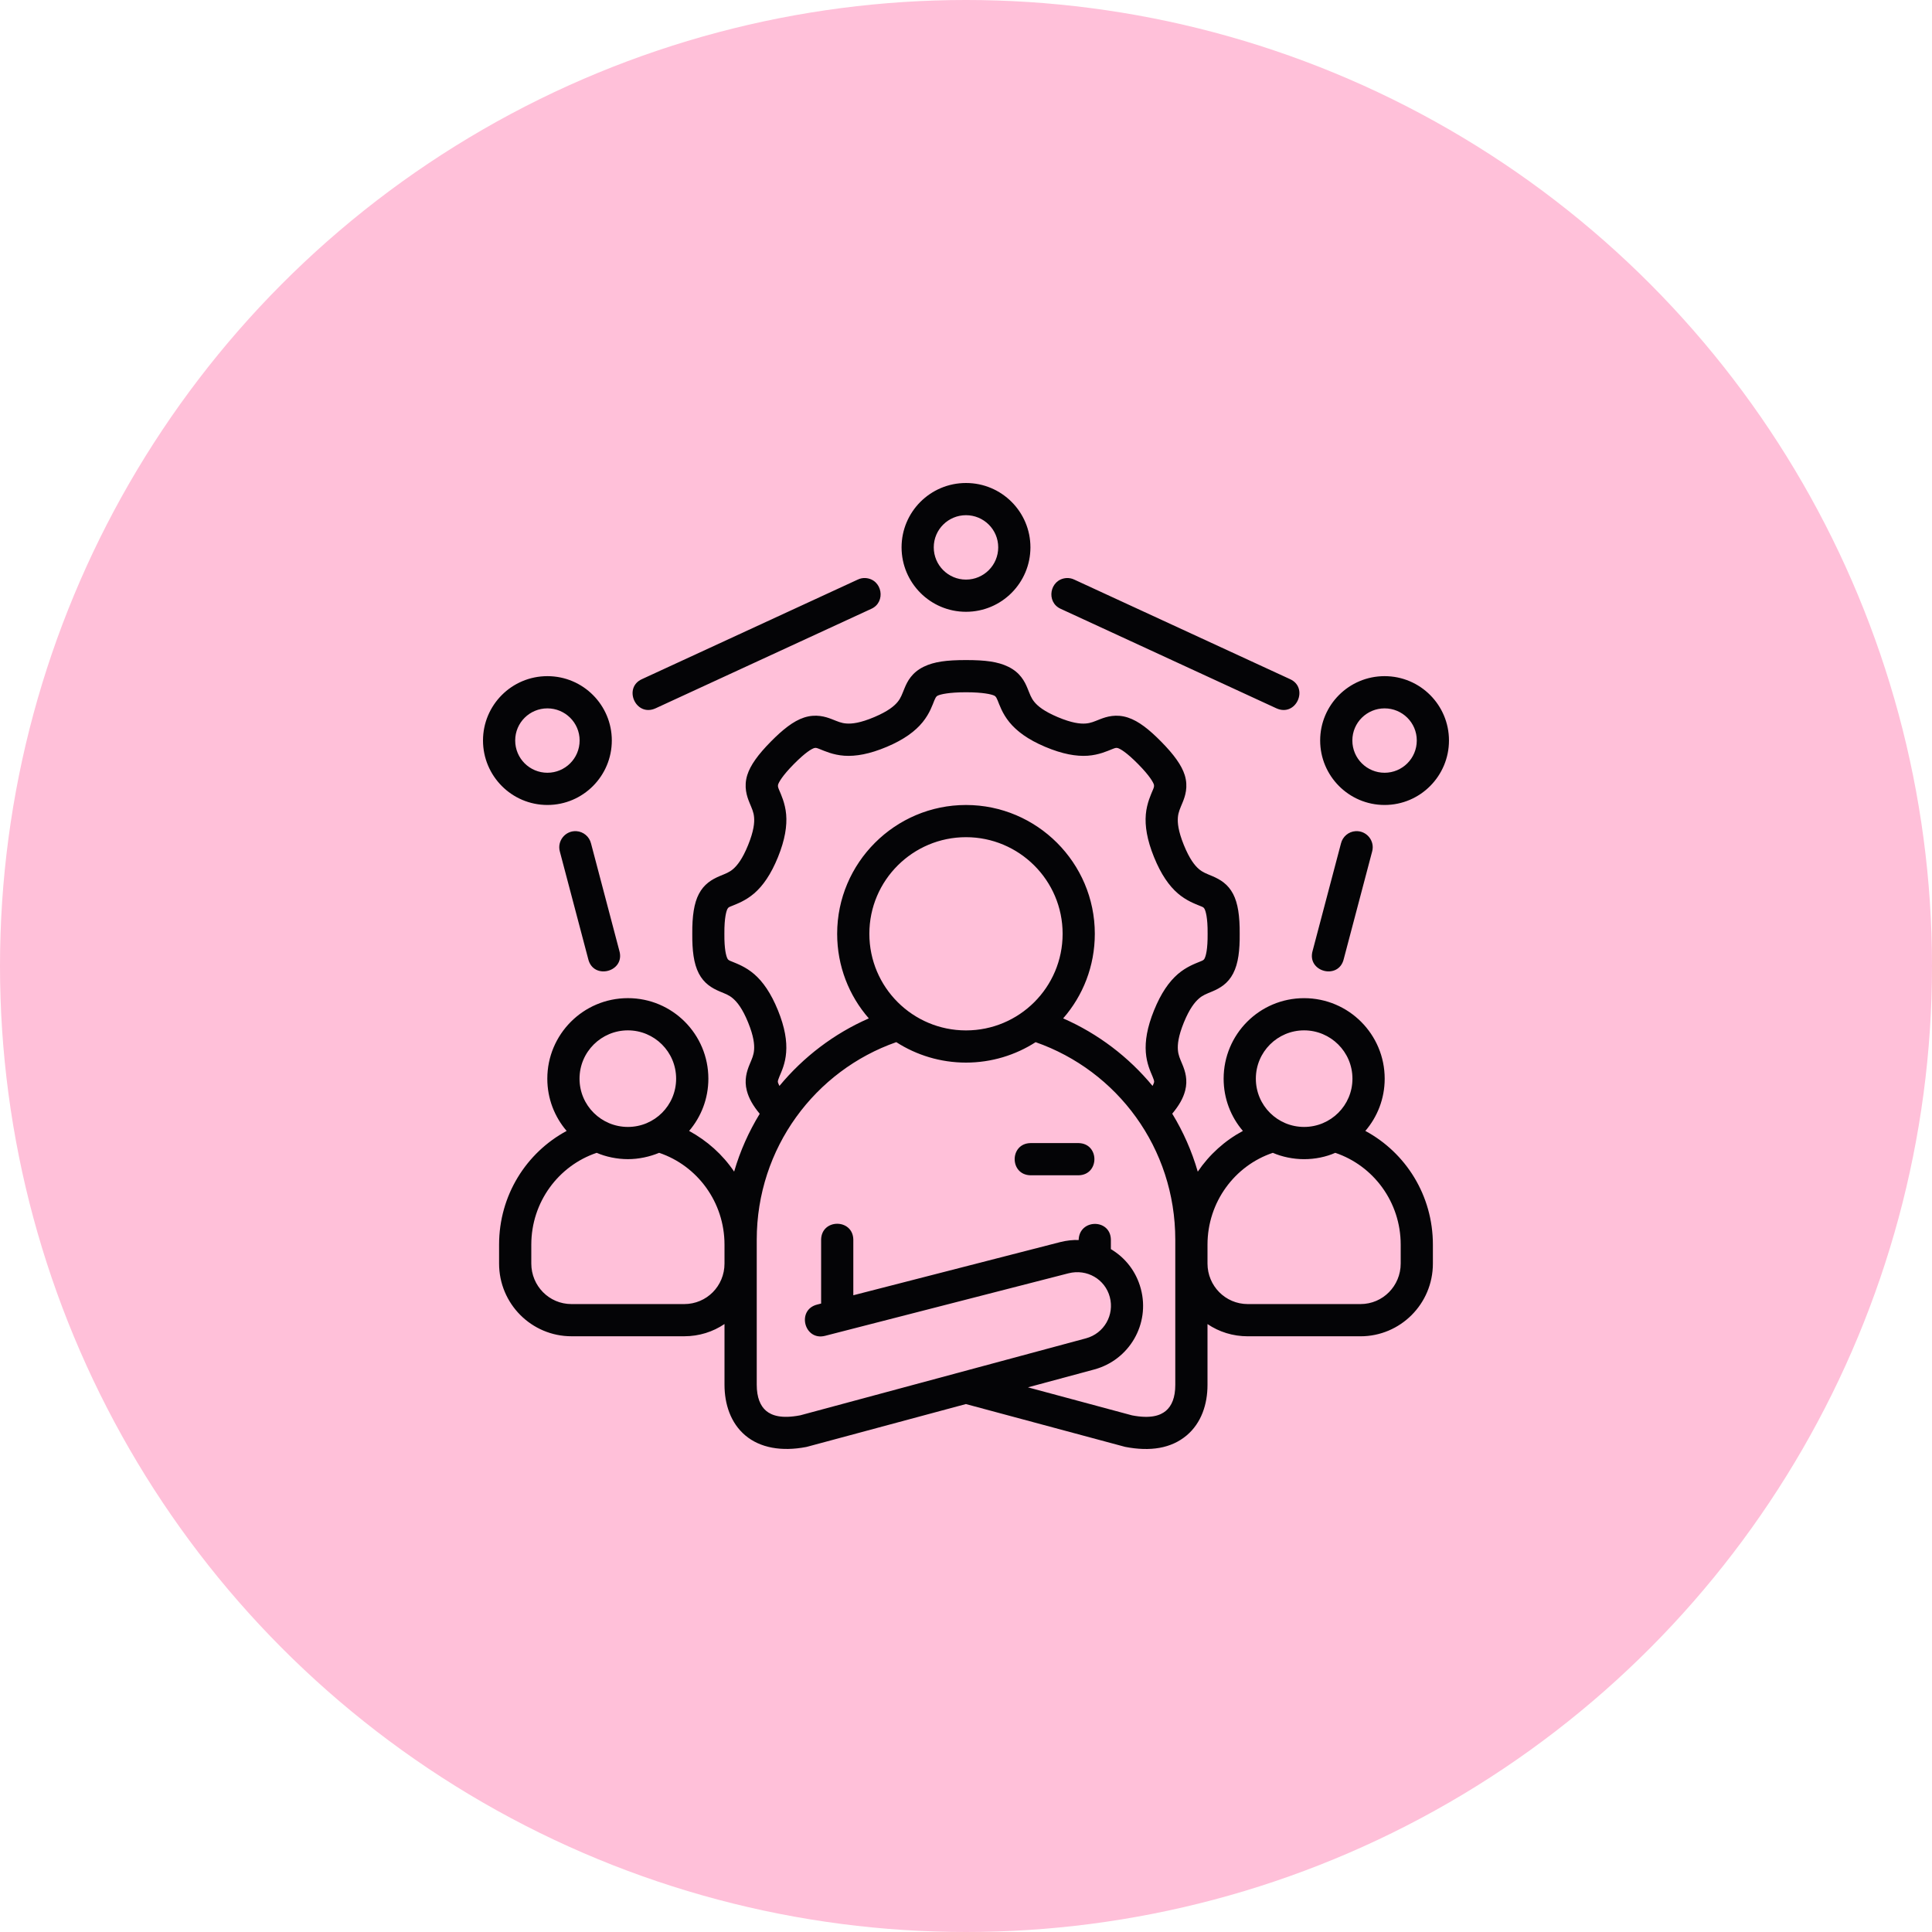
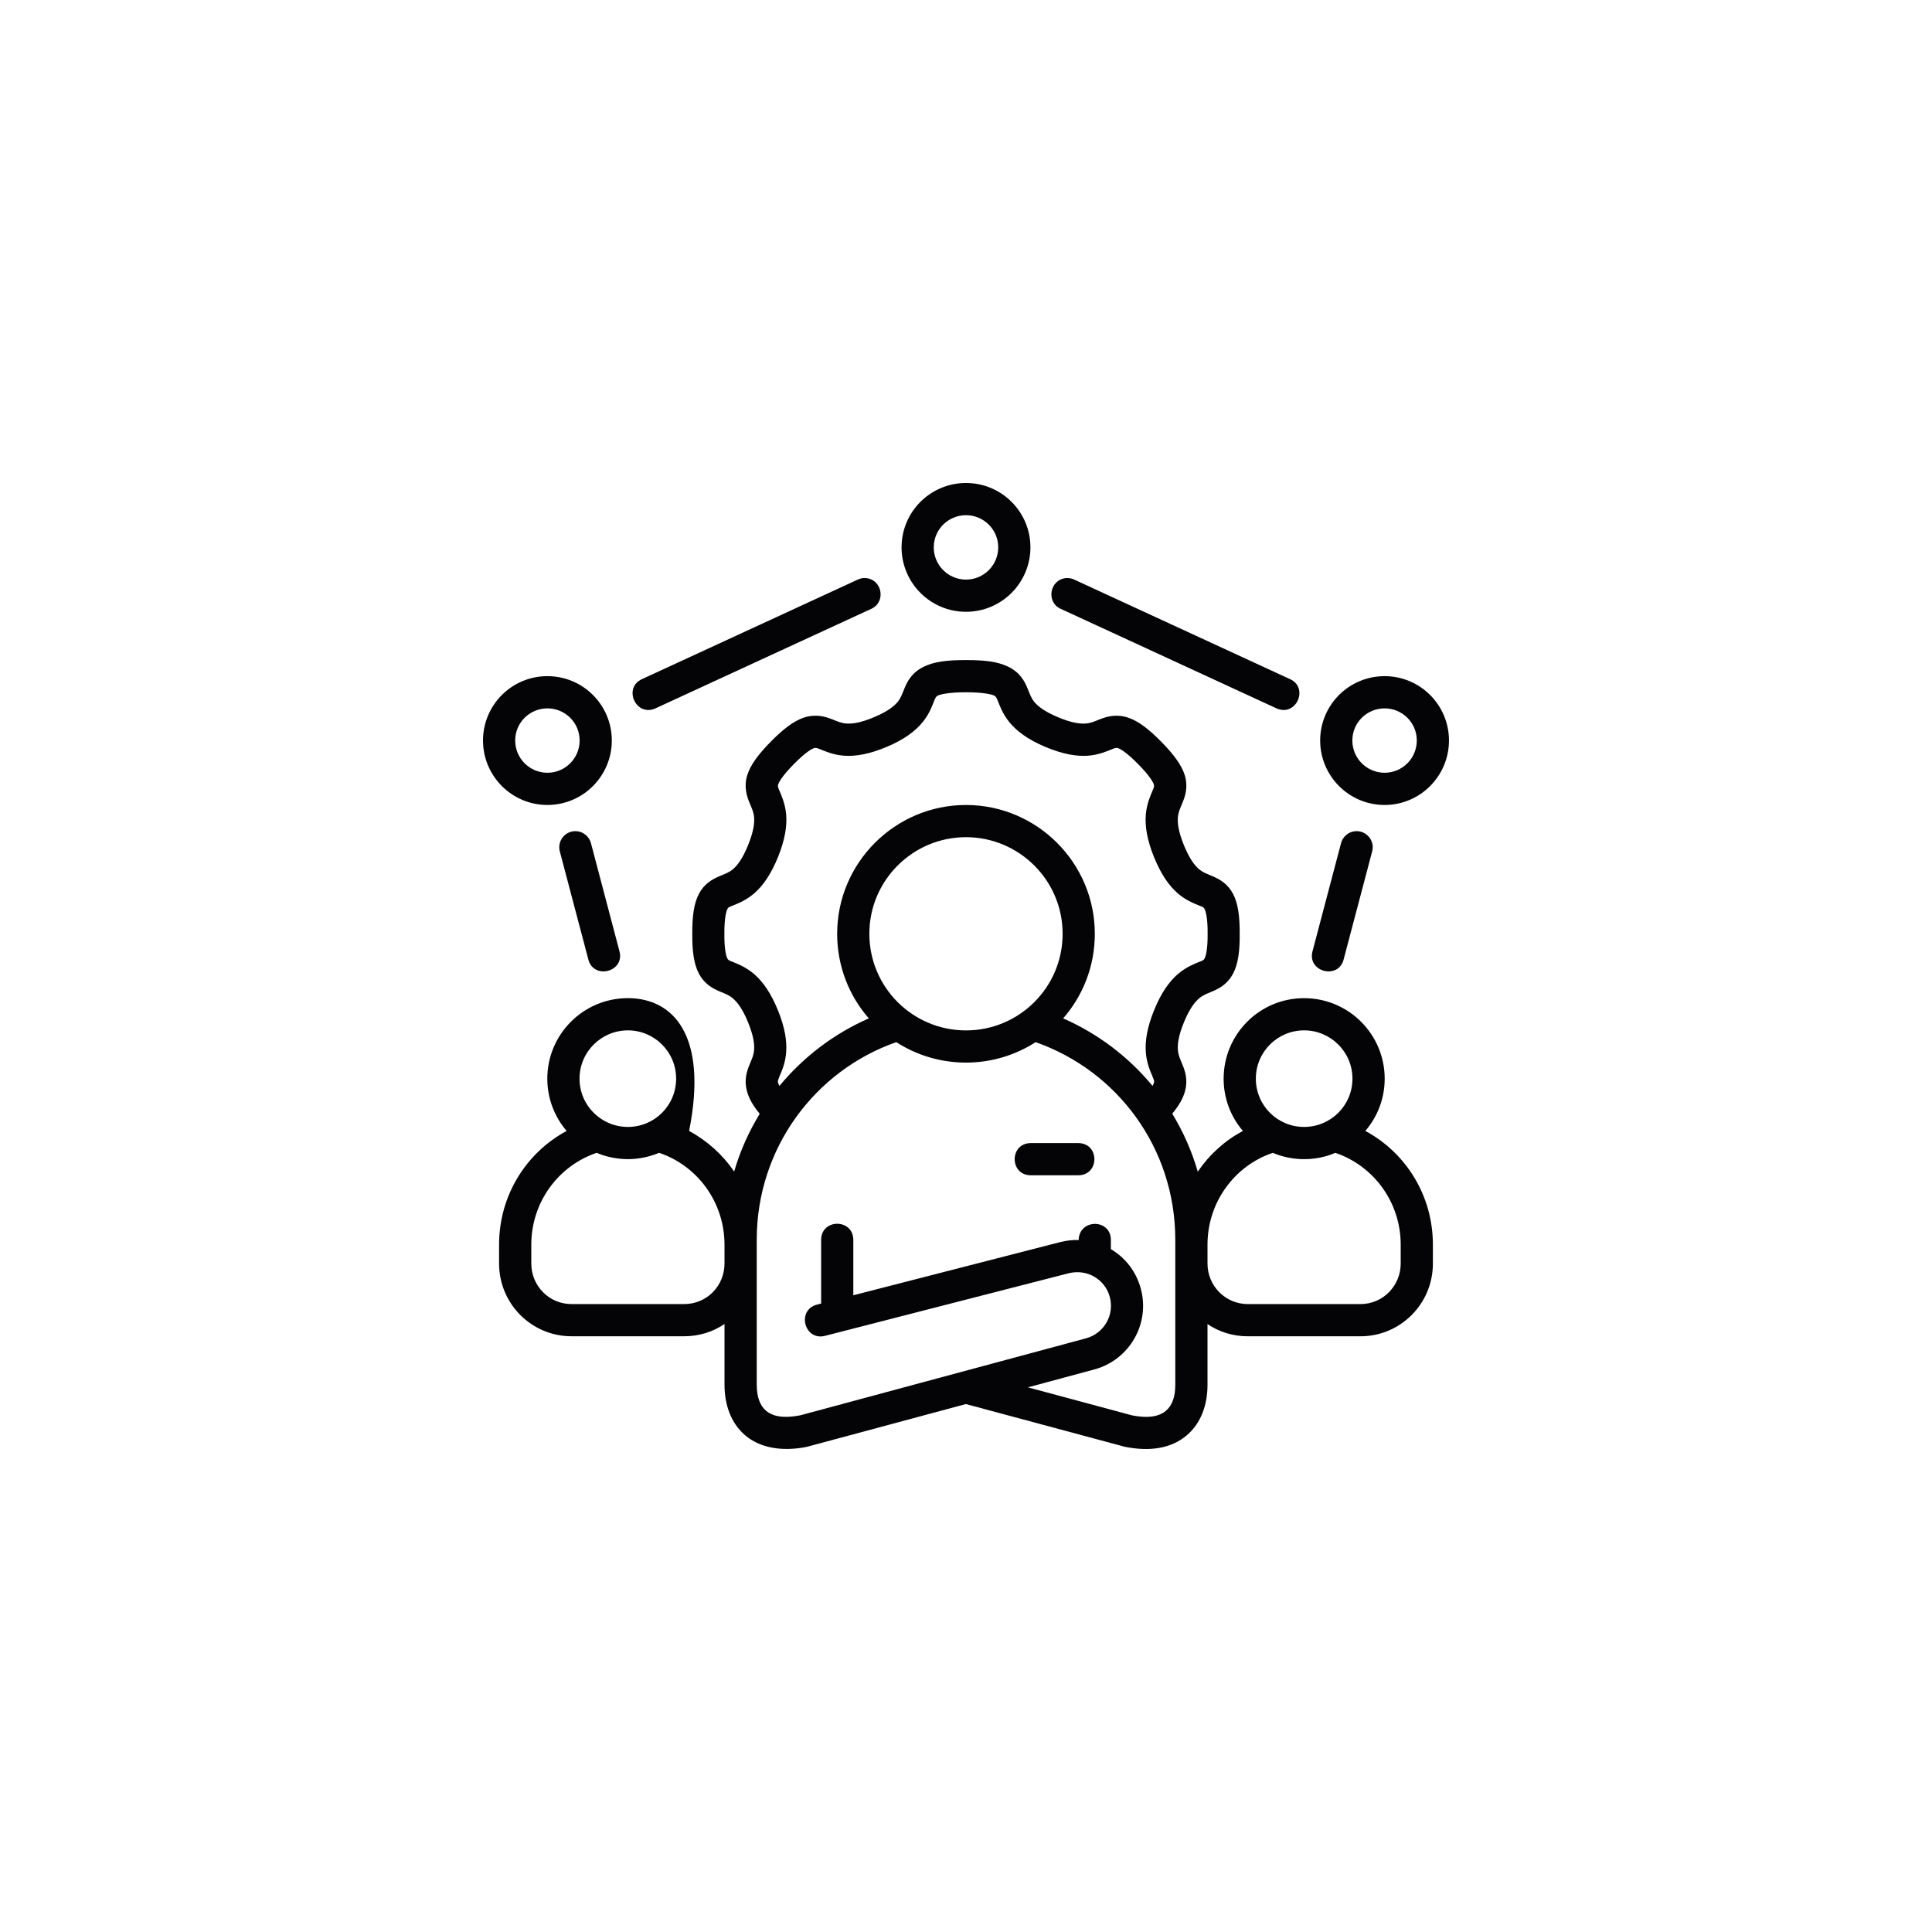
<svg xmlns="http://www.w3.org/2000/svg" width="80" height="80" viewBox="0 0 80 80" fill="none">
-   <circle cx="40" cy="40" r="40" fill="#FFC0D9" />
-   <path d="M40 20C38.519 20 37.332 21.199 37.332 22.664C37.332 24.129 38.519 25.333 40 25.333C41.48 25.333 42.668 24.129 42.668 22.664C42.668 21.199 41.48 20 40 20ZM40 21.333C40.728 21.333 41.334 21.92 41.334 22.664C41.334 23.408 40.731 24 40 24C39.269 24 38.665 23.408 38.665 22.664C38.665 21.92 39.271 21.333 40 21.333ZM35.517 24L26.59 28.118C25.785 28.472 26.325 29.705 27.148 29.329L36.077 25.211C36.699 24.933 36.537 23.986 35.841 23.936C35.729 23.928 35.618 23.951 35.517 24ZM52.851 29.329C53.674 29.705 54.214 28.472 53.41 28.118L44.483 24C44.382 23.951 44.27 23.93 44.159 23.936C43.462 23.986 43.3 24.933 43.923 25.211L52.851 29.329ZM38.252 27.607C37.755 27.848 37.57 28.22 37.461 28.483C37.351 28.746 37.308 28.895 37.17 29.064C37.032 29.232 36.781 29.448 36.2 29.694C35.617 29.94 35.278 29.975 35.053 29.959C34.829 29.944 34.694 29.876 34.439 29.777C34.183 29.678 33.785 29.551 33.291 29.713C32.846 29.86 32.407 30.214 31.919 30.708C31.39 31.244 31.071 31.686 30.944 32.091C30.79 32.583 30.929 32.978 31.032 33.231C31.136 33.485 31.206 33.62 31.225 33.842C31.245 34.064 31.215 34.405 30.979 34.989C30.742 35.574 30.527 35.837 30.359 35.983C30.191 36.128 30.047 36.173 29.798 36.278C29.475 36.415 29.151 36.606 28.936 37.022C28.74 37.399 28.66 37.928 28.666 38.665C28.661 39.342 28.721 39.894 28.936 40.308C29.151 40.723 29.476 40.915 29.798 41.052C30.046 41.157 30.183 41.199 30.351 41.344C30.52 41.49 30.742 41.756 30.979 42.34C31.212 42.913 31.242 43.252 31.225 43.473C31.207 43.695 31.143 43.828 31.043 44.068C30.922 44.357 30.809 44.719 30.924 45.161C31.009 45.486 31.181 45.783 31.458 46.12C31.004 46.865 30.648 47.657 30.399 48.514C29.918 47.802 29.285 47.24 28.535 46.829C29.033 46.245 29.332 45.491 29.332 44.666C29.332 42.833 27.851 41.331 26 41.331C24.148 41.331 22.663 42.833 22.663 44.666C22.663 45.492 22.963 46.245 23.463 46.829C21.788 47.732 20.666 49.5 20.666 51.538V52.321C20.666 53.99 22.013 55.332 23.665 55.332H28.331C28.947 55.332 29.522 55.148 30 54.825V57.337C30 58.138 30.251 58.922 30.862 59.438C31.472 59.953 32.365 60.114 33.386 59.916C33.401 59.913 33.416 59.908 33.431 59.905L39.996 58.139L46.587 59.911C47.63 60.114 48.498 59.975 49.136 59.438C49.747 58.924 50 58.143 50 57.347V54.827C50.478 55.151 51.052 55.333 51.669 55.333H56.334C57.986 55.333 59.333 53.991 59.333 52.321V51.538C59.333 49.5 58.211 47.732 56.536 46.829C57.036 46.245 57.337 45.492 57.337 44.666C57.337 42.833 55.851 41.332 53.999 41.332C52.148 41.332 50.668 42.833 50.668 44.666C50.668 45.491 50.966 46.245 51.465 46.829C50.719 47.23 50.079 47.805 49.597 48.516C49.349 47.66 48.994 46.86 48.54 46.115C48.818 45.778 48.99 45.486 49.075 45.161C49.19 44.719 49.078 44.358 48.957 44.069C48.857 43.829 48.791 43.695 48.774 43.474C48.757 43.252 48.787 42.914 49.02 42.341C49.258 41.757 49.48 41.49 49.648 41.345C49.816 41.199 49.953 41.157 50.201 41.052C50.523 40.916 50.848 40.724 51.063 40.308C51.278 39.894 51.339 39.342 51.333 38.665C51.338 37.928 51.259 37.4 51.063 37.022C50.848 36.607 50.525 36.416 50.201 36.279C49.953 36.173 49.809 36.128 49.64 35.983C49.472 35.838 49.258 35.574 49.02 34.989C48.783 34.405 48.755 34.064 48.774 33.842C48.794 33.621 48.863 33.485 48.967 33.232C49.071 32.979 49.21 32.583 49.056 32.091C48.928 31.686 48.609 31.244 48.08 30.708C47.593 30.214 47.154 29.861 46.708 29.714C46.215 29.551 45.816 29.678 45.561 29.777C45.305 29.877 45.171 29.944 44.946 29.96C44.722 29.975 44.382 29.939 43.799 29.694C43.218 29.448 42.967 29.233 42.829 29.064C42.691 28.895 42.648 28.746 42.539 28.483C42.429 28.22 42.245 27.848 41.747 27.607C41.315 27.397 40.797 27.332 40 27.332C39.202 27.332 38.684 27.397 38.252 27.607ZM22.667 27.998C21.186 27.998 20 29.198 20 30.662C20 32.127 21.186 33.332 22.667 33.332C24.147 33.332 25.334 32.127 25.334 30.662C25.334 29.198 24.147 27.998 22.667 27.998ZM57.333 27.998C55.852 27.998 54.665 29.198 54.665 30.662C54.665 32.127 55.852 33.332 57.333 33.332C58.813 33.332 59.999 32.127 59.999 30.662C59.999 29.198 58.813 27.998 57.333 27.998ZM41.166 28.803C41.258 28.848 41.267 28.919 41.309 29C41.383 29.177 41.497 29.537 41.797 29.905C42.096 30.272 42.557 30.62 43.277 30.924C43.995 31.227 44.567 31.325 45.039 31.293C45.511 31.26 45.86 31.095 46.048 31.022C46.159 30.978 46.215 30.953 46.289 30.977C46.384 31.009 46.628 31.133 47.131 31.643C47.611 32.129 47.751 32.395 47.781 32.489C47.801 32.568 47.768 32.638 47.731 32.725C47.669 32.878 47.487 33.252 47.446 33.723C47.405 34.194 47.492 34.769 47.785 35.49C48.077 36.211 48.411 36.682 48.769 36.992C49.128 37.301 49.493 37.429 49.681 37.508C49.786 37.553 49.836 37.557 49.877 37.636C49.918 37.715 50.011 37.976 50.005 38.664C50.01 39.313 49.932 39.587 49.877 39.693C49.836 39.772 49.762 39.786 49.681 39.821C49.493 39.9 49.128 40.028 48.769 40.337C48.411 40.647 48.077 41.118 47.785 41.839C47.498 42.546 47.411 43.109 47.446 43.576C47.482 44.042 47.634 44.359 47.726 44.58C47.765 44.69 47.804 44.751 47.785 44.826C47.78 44.846 47.751 44.917 47.725 44.966C46.737 43.769 45.467 42.801 44.023 42.169C44.843 41.231 45.334 40.006 45.334 38.666C45.334 35.728 42.937 33.333 40 33.333C37.062 33.333 34.665 35.728 34.665 38.666C34.665 40.006 35.156 41.231 35.976 42.169C34.533 42.8 33.263 43.77 32.275 44.966C32.249 44.917 32.22 44.846 32.215 44.826C32.194 44.751 32.235 44.69 32.273 44.58C32.365 44.359 32.518 44.042 32.553 43.576C32.589 43.109 32.502 42.546 32.215 41.839C31.922 41.118 31.589 40.647 31.23 40.337C30.872 40.028 30.506 39.9 30.319 39.821C30.237 39.786 30.163 39.772 30.122 39.693C30.068 39.587 29.989 39.313 29.995 38.664C29.99 37.976 30.082 37.715 30.122 37.636C30.163 37.557 30.213 37.553 30.319 37.508C30.506 37.429 30.872 37.301 31.23 36.992C31.589 36.682 31.922 36.211 32.215 35.49C32.507 34.769 32.594 34.194 32.553 33.723C32.512 33.252 32.331 32.877 32.268 32.725C32.232 32.638 32.198 32.568 32.219 32.489C32.248 32.395 32.388 32.129 32.868 31.643C33.372 31.133 33.615 31.009 33.711 30.977C33.784 30.952 33.84 30.978 33.952 31.022C34.14 31.095 34.489 31.26 34.961 31.293C35.433 31.325 36.005 31.227 36.723 30.924C37.443 30.62 37.904 30.272 38.203 29.905C38.503 29.537 38.616 29.177 38.69 29C38.733 28.919 38.741 28.848 38.833 28.803C38.941 28.751 39.292 28.665 40 28.665C40.708 28.665 41.059 28.751 41.166 28.803ZM22.667 29.332C23.395 29.332 24.001 29.918 24.001 30.662C24.001 31.407 23.398 31.998 22.667 31.998C21.935 31.998 21.333 31.407 21.333 30.662C21.333 29.918 21.938 29.332 22.667 29.332ZM57.333 29.332C58.062 29.332 58.666 29.918 58.666 30.662C58.666 31.407 58.064 31.998 57.333 31.998C56.602 31.998 55.998 31.407 55.998 30.662C55.998 29.918 56.604 29.332 57.333 29.332ZM23.867 34.417C23.409 34.389 23.059 34.822 23.183 35.264L24.355 39.703C24.56 40.597 25.906 40.244 25.644 39.364L24.473 34.925C24.404 34.642 24.158 34.436 23.867 34.417ZM56.132 34.417C55.841 34.435 55.596 34.642 55.527 34.925L54.355 39.364C54.093 40.244 55.44 40.597 55.644 39.703L56.816 35.264C56.941 34.822 56.591 34.389 56.132 34.417ZM40 34.666C42.196 34.666 44.001 36.449 44.001 38.666C44.001 40.883 42.204 42.667 40 42.667C37.796 42.667 35.998 40.883 35.998 38.666C35.998 36.449 37.801 34.666 40 34.666ZM26 42.665C27.097 42.665 27.997 43.553 27.997 44.666C27.997 45.778 27.099 46.664 26 46.664C24.901 46.664 23.997 45.778 23.997 44.666C23.997 43.553 24.903 42.665 26 42.665ZM54 42.665C55.096 42.665 56.002 43.553 56.002 44.666C56.002 45.778 55.099 46.664 54 46.664C52.9 46.664 52.002 45.778 52.002 44.666C52.002 43.553 52.903 42.665 54 42.665ZM35.334 53.634V51.326C35.314 50.456 34.02 50.456 34.001 51.326V53.977L33.835 54.02C32.972 54.239 33.301 55.534 34.164 55.314L44.242 52.725C45.011 52.528 45.759 52.973 45.954 53.705C46.153 54.445 45.723 55.214 44.966 55.418L33.13 58.607C33.128 58.607 33.128 58.606 33.125 58.607C32.368 58.752 31.961 58.619 31.723 58.419C31.484 58.217 31.335 57.868 31.335 57.337V51.334C31.335 47.533 33.758 44.326 37.113 43.153C37.943 43.687 38.939 44 40 44C41.06 44 42.053 43.687 42.883 43.154C46.26 44.335 48.666 47.533 48.666 51.334V57.346C48.667 57.871 48.516 58.218 48.277 58.419C48.039 58.62 47.632 58.753 46.875 58.607L42.565 57.447L45.31 56.707C46.758 56.317 47.632 54.83 47.239 53.365C47.045 52.638 46.585 52.071 45.999 51.724V51.326C45.978 50.456 44.685 50.464 44.665 51.348C44.464 51.333 44.161 51.366 43.907 51.431L35.334 53.634ZM42.668 47.333C41.798 47.352 41.798 48.646 42.668 48.666H44.665C45.534 48.645 45.534 47.352 44.665 47.333H42.668ZM24.708 47.736C25.08 47.898 25.548 47.998 26 47.998C26.452 47.998 26.902 47.898 27.294 47.736C28.877 48.268 30 49.781 30 51.538V52.321C30 53.249 29.264 53.999 28.331 53.999H23.665C22.732 53.999 22 53.24 22 52.321V51.538C22 49.778 23.124 48.269 24.708 47.736ZM52.705 47.736C53.081 47.901 53.547 47.999 54 47.999C54.452 47.999 54.907 47.906 55.291 47.736C56.875 48.269 58 49.778 58 51.538V52.321C58 53.24 57.267 53.999 56.334 53.999H51.669C50.736 53.999 50 53.24 50 52.321V51.538C50 49.781 51.122 48.268 52.705 47.736Z" fill="#040406" />
+   <path d="M40 20C38.519 20 37.332 21.199 37.332 22.664C37.332 24.129 38.519 25.333 40 25.333C41.48 25.333 42.668 24.129 42.668 22.664C42.668 21.199 41.48 20 40 20ZM40 21.333C40.728 21.333 41.334 21.92 41.334 22.664C41.334 23.408 40.731 24 40 24C39.269 24 38.665 23.408 38.665 22.664C38.665 21.92 39.271 21.333 40 21.333ZM35.517 24L26.59 28.118C25.785 28.472 26.325 29.705 27.148 29.329L36.077 25.211C36.699 24.933 36.537 23.986 35.841 23.936C35.729 23.928 35.618 23.951 35.517 24ZM52.851 29.329C53.674 29.705 54.214 28.472 53.41 28.118L44.483 24C44.382 23.951 44.27 23.93 44.159 23.936C43.462 23.986 43.3 24.933 43.923 25.211L52.851 29.329ZM38.252 27.607C37.755 27.848 37.57 28.22 37.461 28.483C37.351 28.746 37.308 28.895 37.17 29.064C37.032 29.232 36.781 29.448 36.2 29.694C35.617 29.94 35.278 29.975 35.053 29.959C34.829 29.944 34.694 29.876 34.439 29.777C34.183 29.678 33.785 29.551 33.291 29.713C32.846 29.86 32.407 30.214 31.919 30.708C31.39 31.244 31.071 31.686 30.944 32.091C30.79 32.583 30.929 32.978 31.032 33.231C31.136 33.485 31.206 33.62 31.225 33.842C31.245 34.064 31.215 34.405 30.979 34.989C30.742 35.574 30.527 35.837 30.359 35.983C30.191 36.128 30.047 36.173 29.798 36.278C29.475 36.415 29.151 36.606 28.936 37.022C28.74 37.399 28.66 37.928 28.666 38.665C28.661 39.342 28.721 39.894 28.936 40.308C29.151 40.723 29.476 40.915 29.798 41.052C30.046 41.157 30.183 41.199 30.351 41.344C30.52 41.49 30.742 41.756 30.979 42.34C31.212 42.913 31.242 43.252 31.225 43.473C31.207 43.695 31.143 43.828 31.043 44.068C30.922 44.357 30.809 44.719 30.924 45.161C31.009 45.486 31.181 45.783 31.458 46.12C31.004 46.865 30.648 47.657 30.399 48.514C29.918 47.802 29.285 47.24 28.535 46.829C29.332 42.833 27.851 41.331 26 41.331C24.148 41.331 22.663 42.833 22.663 44.666C22.663 45.492 22.963 46.245 23.463 46.829C21.788 47.732 20.666 49.5 20.666 51.538V52.321C20.666 53.99 22.013 55.332 23.665 55.332H28.331C28.947 55.332 29.522 55.148 30 54.825V57.337C30 58.138 30.251 58.922 30.862 59.438C31.472 59.953 32.365 60.114 33.386 59.916C33.401 59.913 33.416 59.908 33.431 59.905L39.996 58.139L46.587 59.911C47.63 60.114 48.498 59.975 49.136 59.438C49.747 58.924 50 58.143 50 57.347V54.827C50.478 55.151 51.052 55.333 51.669 55.333H56.334C57.986 55.333 59.333 53.991 59.333 52.321V51.538C59.333 49.5 58.211 47.732 56.536 46.829C57.036 46.245 57.337 45.492 57.337 44.666C57.337 42.833 55.851 41.332 53.999 41.332C52.148 41.332 50.668 42.833 50.668 44.666C50.668 45.491 50.966 46.245 51.465 46.829C50.719 47.23 50.079 47.805 49.597 48.516C49.349 47.66 48.994 46.86 48.54 46.115C48.818 45.778 48.99 45.486 49.075 45.161C49.19 44.719 49.078 44.358 48.957 44.069C48.857 43.829 48.791 43.695 48.774 43.474C48.757 43.252 48.787 42.914 49.02 42.341C49.258 41.757 49.48 41.49 49.648 41.345C49.816 41.199 49.953 41.157 50.201 41.052C50.523 40.916 50.848 40.724 51.063 40.308C51.278 39.894 51.339 39.342 51.333 38.665C51.338 37.928 51.259 37.4 51.063 37.022C50.848 36.607 50.525 36.416 50.201 36.279C49.953 36.173 49.809 36.128 49.64 35.983C49.472 35.838 49.258 35.574 49.02 34.989C48.783 34.405 48.755 34.064 48.774 33.842C48.794 33.621 48.863 33.485 48.967 33.232C49.071 32.979 49.21 32.583 49.056 32.091C48.928 31.686 48.609 31.244 48.08 30.708C47.593 30.214 47.154 29.861 46.708 29.714C46.215 29.551 45.816 29.678 45.561 29.777C45.305 29.877 45.171 29.944 44.946 29.96C44.722 29.975 44.382 29.939 43.799 29.694C43.218 29.448 42.967 29.233 42.829 29.064C42.691 28.895 42.648 28.746 42.539 28.483C42.429 28.22 42.245 27.848 41.747 27.607C41.315 27.397 40.797 27.332 40 27.332C39.202 27.332 38.684 27.397 38.252 27.607ZM22.667 27.998C21.186 27.998 20 29.198 20 30.662C20 32.127 21.186 33.332 22.667 33.332C24.147 33.332 25.334 32.127 25.334 30.662C25.334 29.198 24.147 27.998 22.667 27.998ZM57.333 27.998C55.852 27.998 54.665 29.198 54.665 30.662C54.665 32.127 55.852 33.332 57.333 33.332C58.813 33.332 59.999 32.127 59.999 30.662C59.999 29.198 58.813 27.998 57.333 27.998ZM41.166 28.803C41.258 28.848 41.267 28.919 41.309 29C41.383 29.177 41.497 29.537 41.797 29.905C42.096 30.272 42.557 30.62 43.277 30.924C43.995 31.227 44.567 31.325 45.039 31.293C45.511 31.26 45.86 31.095 46.048 31.022C46.159 30.978 46.215 30.953 46.289 30.977C46.384 31.009 46.628 31.133 47.131 31.643C47.611 32.129 47.751 32.395 47.781 32.489C47.801 32.568 47.768 32.638 47.731 32.725C47.669 32.878 47.487 33.252 47.446 33.723C47.405 34.194 47.492 34.769 47.785 35.49C48.077 36.211 48.411 36.682 48.769 36.992C49.128 37.301 49.493 37.429 49.681 37.508C49.786 37.553 49.836 37.557 49.877 37.636C49.918 37.715 50.011 37.976 50.005 38.664C50.01 39.313 49.932 39.587 49.877 39.693C49.836 39.772 49.762 39.786 49.681 39.821C49.493 39.9 49.128 40.028 48.769 40.337C48.411 40.647 48.077 41.118 47.785 41.839C47.498 42.546 47.411 43.109 47.446 43.576C47.482 44.042 47.634 44.359 47.726 44.58C47.765 44.69 47.804 44.751 47.785 44.826C47.78 44.846 47.751 44.917 47.725 44.966C46.737 43.769 45.467 42.801 44.023 42.169C44.843 41.231 45.334 40.006 45.334 38.666C45.334 35.728 42.937 33.333 40 33.333C37.062 33.333 34.665 35.728 34.665 38.666C34.665 40.006 35.156 41.231 35.976 42.169C34.533 42.8 33.263 43.77 32.275 44.966C32.249 44.917 32.22 44.846 32.215 44.826C32.194 44.751 32.235 44.69 32.273 44.58C32.365 44.359 32.518 44.042 32.553 43.576C32.589 43.109 32.502 42.546 32.215 41.839C31.922 41.118 31.589 40.647 31.23 40.337C30.872 40.028 30.506 39.9 30.319 39.821C30.237 39.786 30.163 39.772 30.122 39.693C30.068 39.587 29.989 39.313 29.995 38.664C29.99 37.976 30.082 37.715 30.122 37.636C30.163 37.557 30.213 37.553 30.319 37.508C30.506 37.429 30.872 37.301 31.23 36.992C31.589 36.682 31.922 36.211 32.215 35.49C32.507 34.769 32.594 34.194 32.553 33.723C32.512 33.252 32.331 32.877 32.268 32.725C32.232 32.638 32.198 32.568 32.219 32.489C32.248 32.395 32.388 32.129 32.868 31.643C33.372 31.133 33.615 31.009 33.711 30.977C33.784 30.952 33.84 30.978 33.952 31.022C34.14 31.095 34.489 31.26 34.961 31.293C35.433 31.325 36.005 31.227 36.723 30.924C37.443 30.62 37.904 30.272 38.203 29.905C38.503 29.537 38.616 29.177 38.69 29C38.733 28.919 38.741 28.848 38.833 28.803C38.941 28.751 39.292 28.665 40 28.665C40.708 28.665 41.059 28.751 41.166 28.803ZM22.667 29.332C23.395 29.332 24.001 29.918 24.001 30.662C24.001 31.407 23.398 31.998 22.667 31.998C21.935 31.998 21.333 31.407 21.333 30.662C21.333 29.918 21.938 29.332 22.667 29.332ZM57.333 29.332C58.062 29.332 58.666 29.918 58.666 30.662C58.666 31.407 58.064 31.998 57.333 31.998C56.602 31.998 55.998 31.407 55.998 30.662C55.998 29.918 56.604 29.332 57.333 29.332ZM23.867 34.417C23.409 34.389 23.059 34.822 23.183 35.264L24.355 39.703C24.56 40.597 25.906 40.244 25.644 39.364L24.473 34.925C24.404 34.642 24.158 34.436 23.867 34.417ZM56.132 34.417C55.841 34.435 55.596 34.642 55.527 34.925L54.355 39.364C54.093 40.244 55.44 40.597 55.644 39.703L56.816 35.264C56.941 34.822 56.591 34.389 56.132 34.417ZM40 34.666C42.196 34.666 44.001 36.449 44.001 38.666C44.001 40.883 42.204 42.667 40 42.667C37.796 42.667 35.998 40.883 35.998 38.666C35.998 36.449 37.801 34.666 40 34.666ZM26 42.665C27.097 42.665 27.997 43.553 27.997 44.666C27.997 45.778 27.099 46.664 26 46.664C24.901 46.664 23.997 45.778 23.997 44.666C23.997 43.553 24.903 42.665 26 42.665ZM54 42.665C55.096 42.665 56.002 43.553 56.002 44.666C56.002 45.778 55.099 46.664 54 46.664C52.9 46.664 52.002 45.778 52.002 44.666C52.002 43.553 52.903 42.665 54 42.665ZM35.334 53.634V51.326C35.314 50.456 34.02 50.456 34.001 51.326V53.977L33.835 54.02C32.972 54.239 33.301 55.534 34.164 55.314L44.242 52.725C45.011 52.528 45.759 52.973 45.954 53.705C46.153 54.445 45.723 55.214 44.966 55.418L33.13 58.607C33.128 58.607 33.128 58.606 33.125 58.607C32.368 58.752 31.961 58.619 31.723 58.419C31.484 58.217 31.335 57.868 31.335 57.337V51.334C31.335 47.533 33.758 44.326 37.113 43.153C37.943 43.687 38.939 44 40 44C41.06 44 42.053 43.687 42.883 43.154C46.26 44.335 48.666 47.533 48.666 51.334V57.346C48.667 57.871 48.516 58.218 48.277 58.419C48.039 58.62 47.632 58.753 46.875 58.607L42.565 57.447L45.31 56.707C46.758 56.317 47.632 54.83 47.239 53.365C47.045 52.638 46.585 52.071 45.999 51.724V51.326C45.978 50.456 44.685 50.464 44.665 51.348C44.464 51.333 44.161 51.366 43.907 51.431L35.334 53.634ZM42.668 47.333C41.798 47.352 41.798 48.646 42.668 48.666H44.665C45.534 48.645 45.534 47.352 44.665 47.333H42.668ZM24.708 47.736C25.08 47.898 25.548 47.998 26 47.998C26.452 47.998 26.902 47.898 27.294 47.736C28.877 48.268 30 49.781 30 51.538V52.321C30 53.249 29.264 53.999 28.331 53.999H23.665C22.732 53.999 22 53.24 22 52.321V51.538C22 49.778 23.124 48.269 24.708 47.736ZM52.705 47.736C53.081 47.901 53.547 47.999 54 47.999C54.452 47.999 54.907 47.906 55.291 47.736C56.875 48.269 58 49.778 58 51.538V52.321C58 53.24 57.267 53.999 56.334 53.999H51.669C50.736 53.999 50 53.24 50 52.321V51.538C50 49.781 51.122 48.268 52.705 47.736Z" fill="#040406" />
</svg>